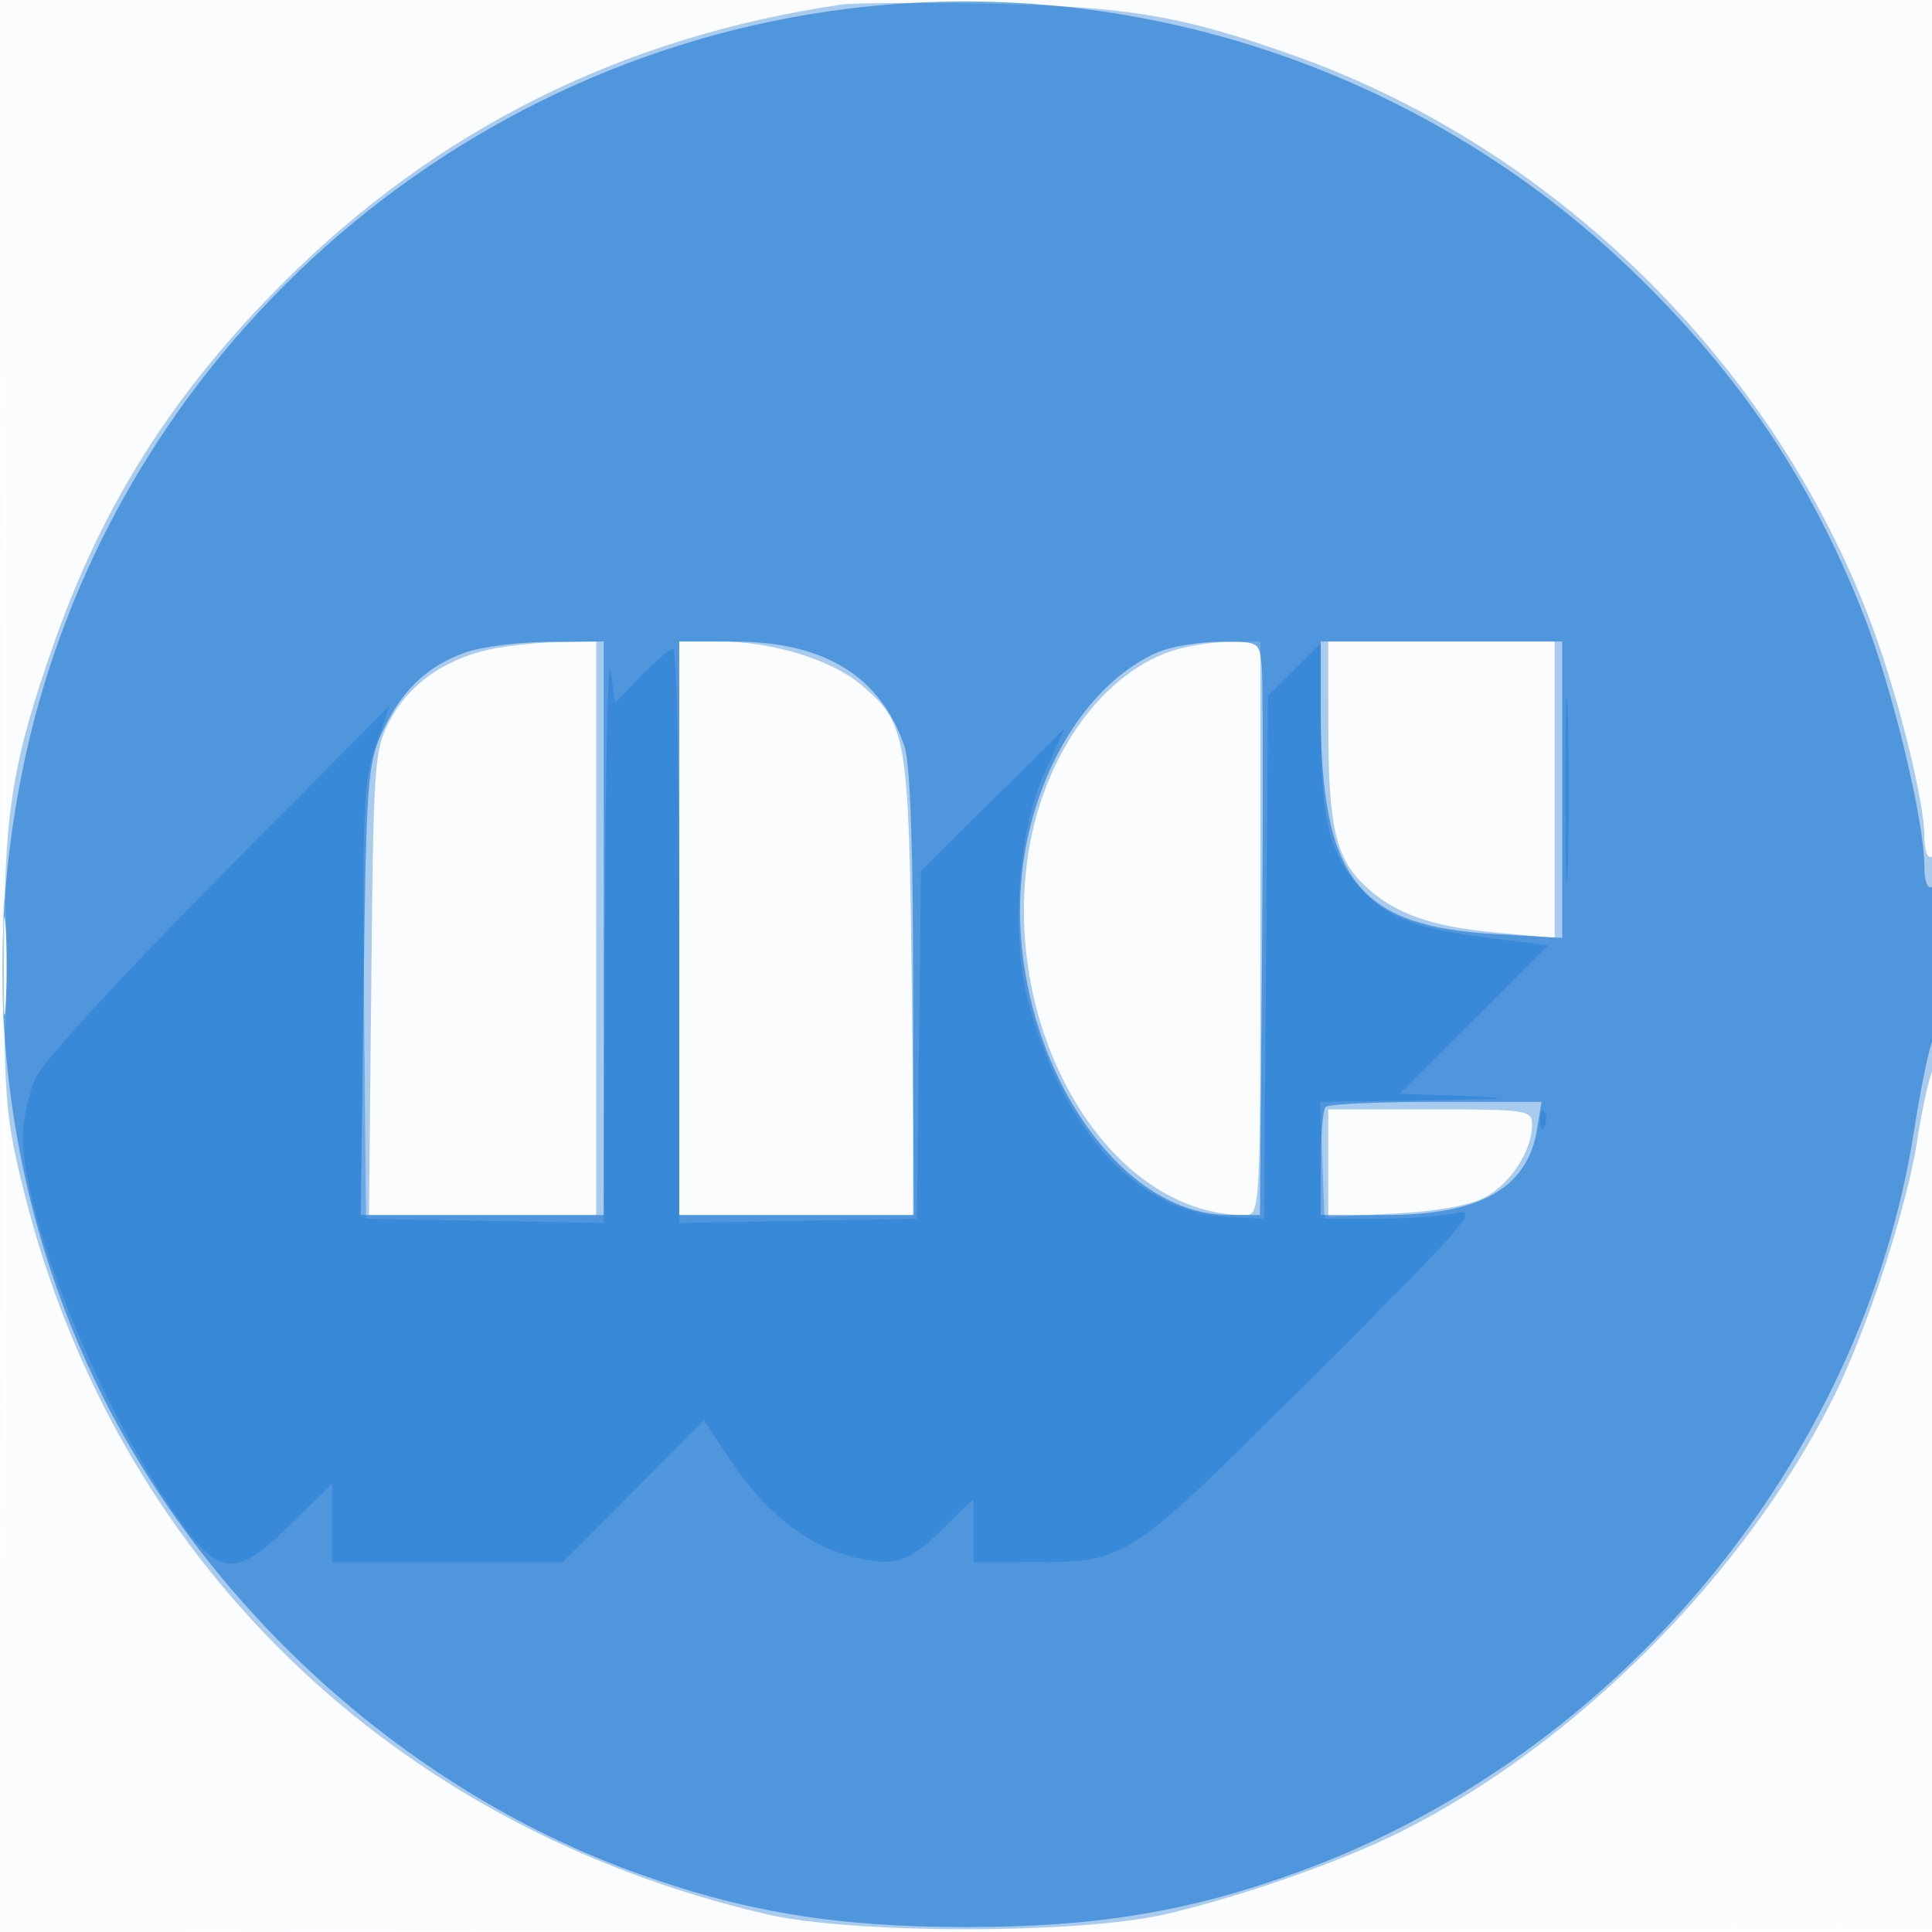
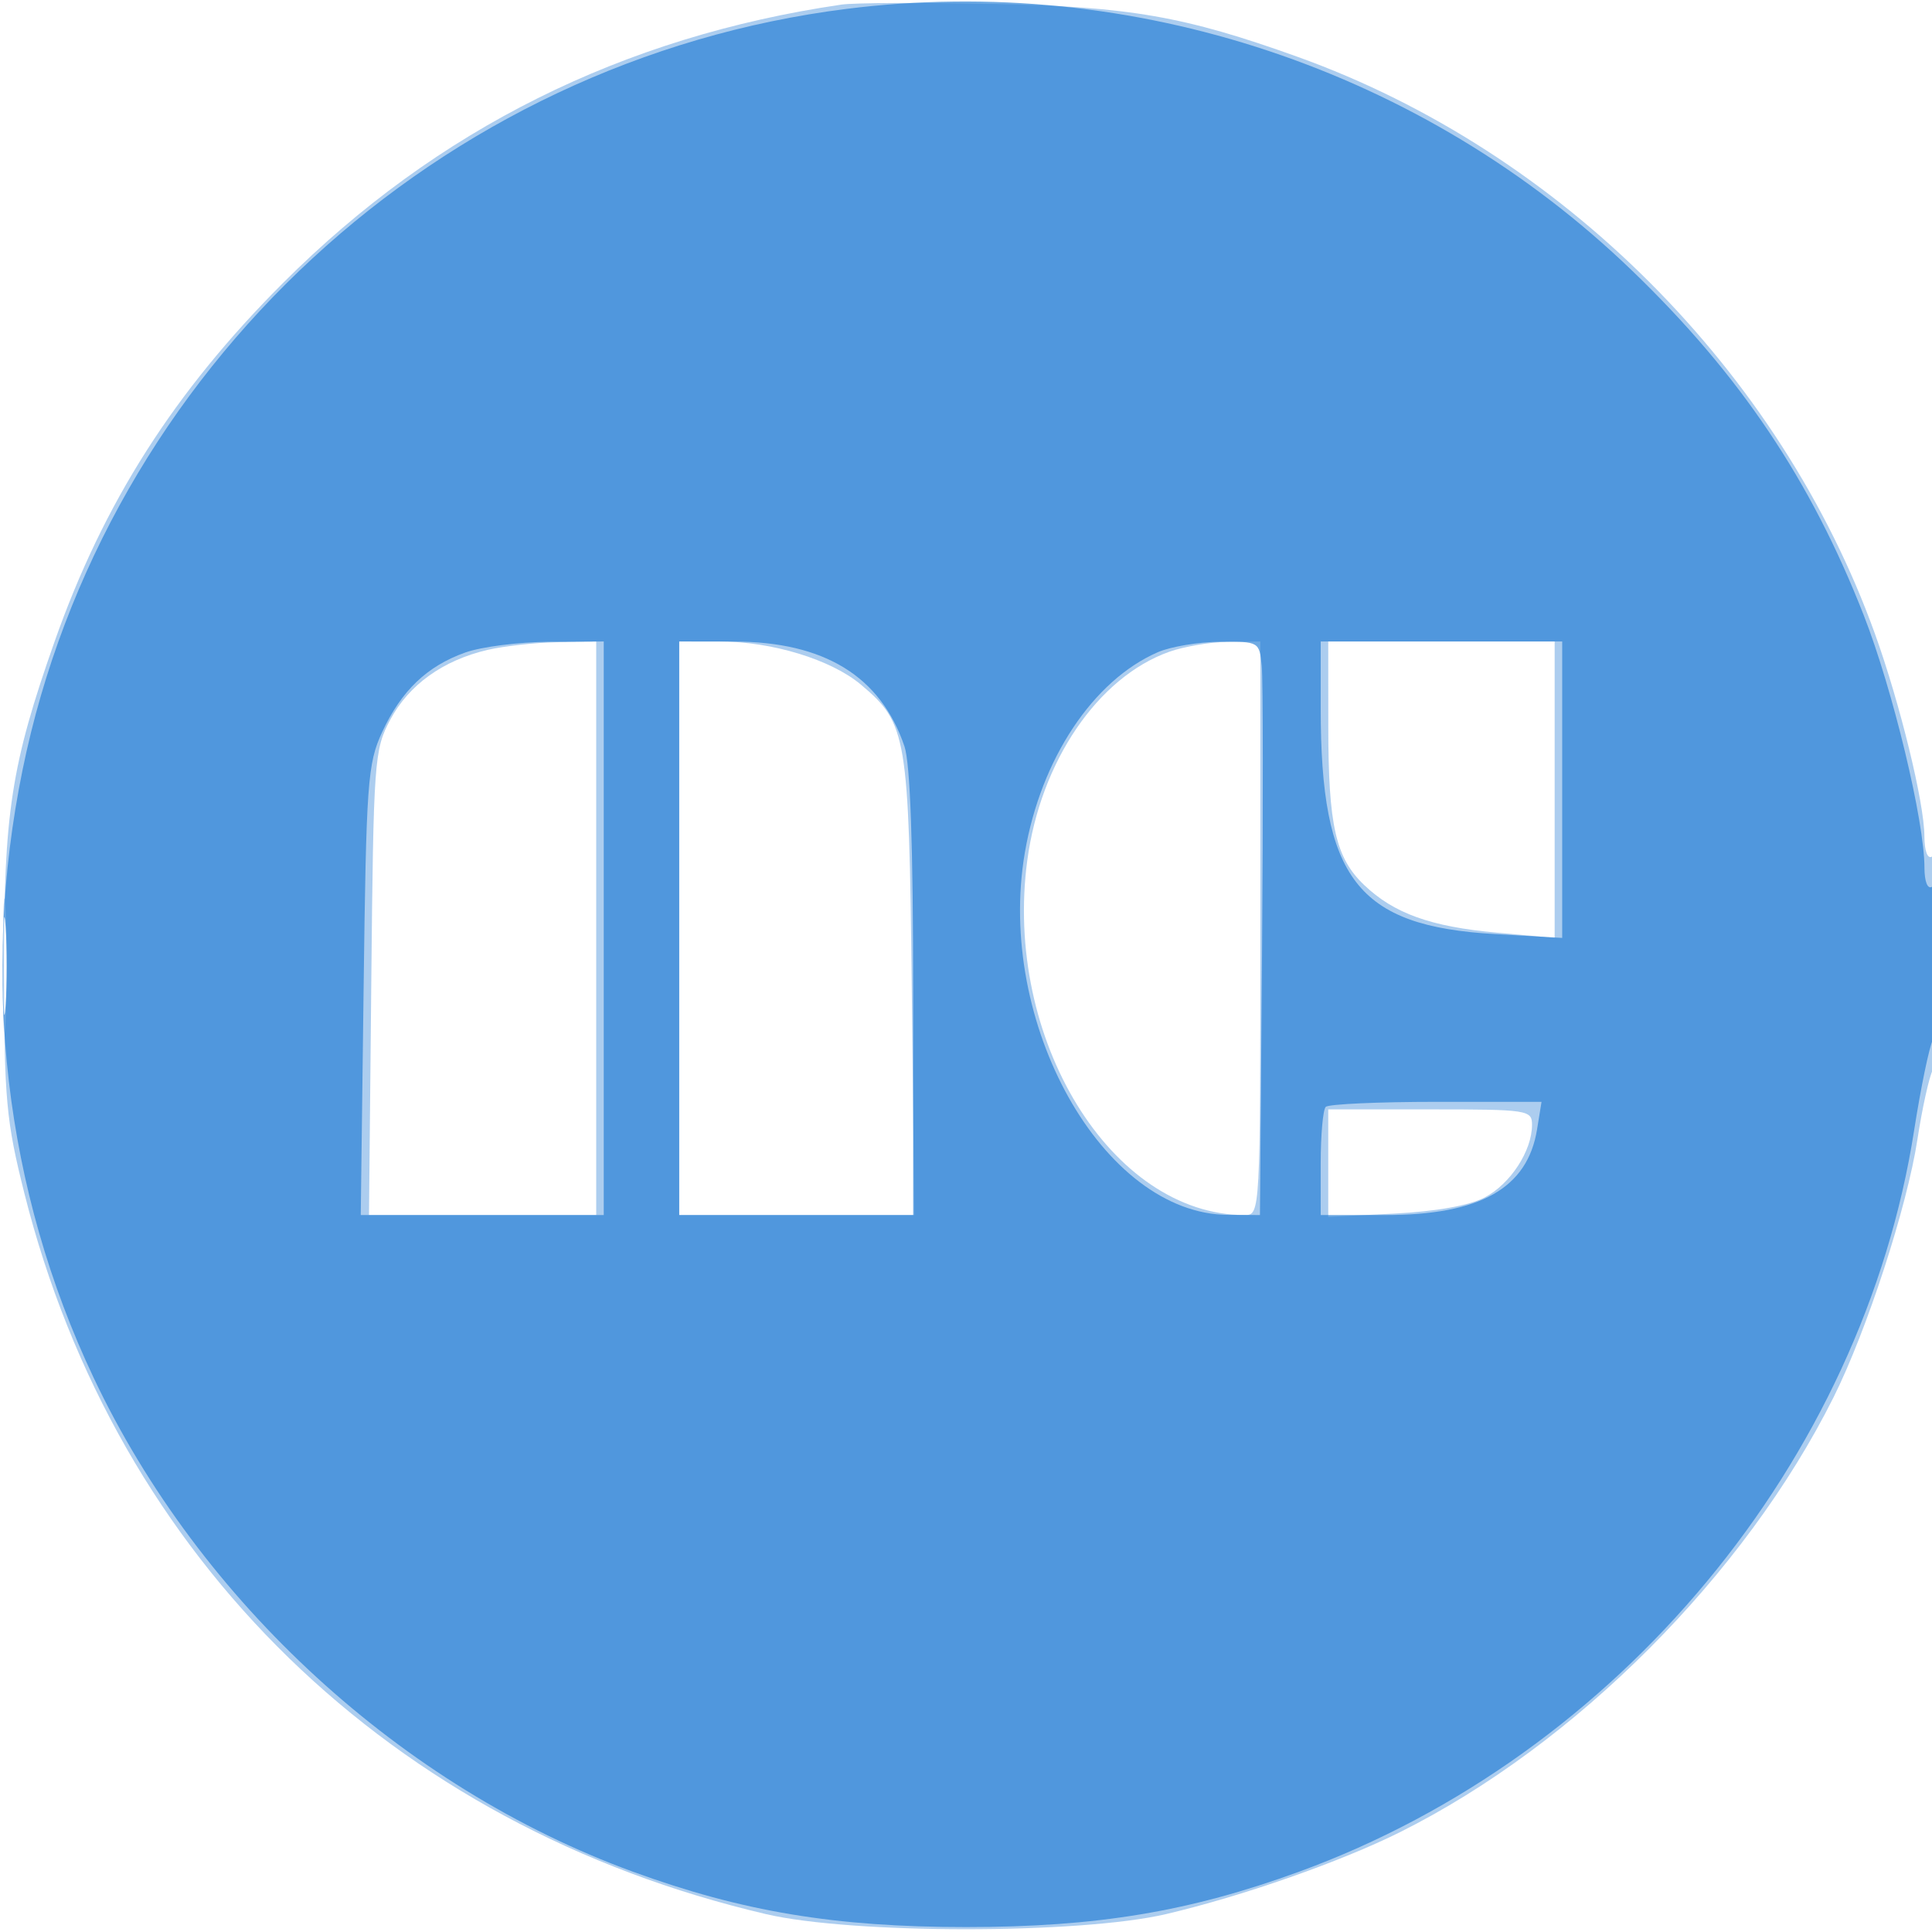
<svg xmlns="http://www.w3.org/2000/svg" width="256" height="256">
-   <path fill="#1976D2" fill-opacity=".016" fill-rule="evenodd" d="M0 128.004v128.004l128.25-.254 128.25-.254.254-127.75L257.008 0H0zm.485.496c0 70.4.119 99.053.265 63.672s.146-92.98 0-128S.485 58.1.485 128.5" />
  <path fill="#1976D2" fill-opacity=".362" fill-rule="evenodd" d="M111.5.609C82.497 4.857 57.857 17.14 37.499 37.499 23.091 51.907 13.699 66.647 7.235 85 1.478 101.342.497 107.708.531 128.5c.028 17.203.283 20.004 2.697 29.612 12.195 48.532 48.585 83.902 98.272 95.518 11.428 2.671 41.572 2.671 53 0 10.028-2.345 23.179-6.949 31-10.855 23.294-11.631 45.683-34.083 57.444-57.604 4.407-8.813 9.765-25.278 11.125-34.188.628-4.115 1.545-8.264 2.037-9.219 1.267-2.461 1.167-29.051-.106-28.264-.589.364-1.003-.741-1.007-2.691-.009-4.416-3.215-17.545-6.546-26.809C235.923 49.169 206.831 20.077 172 7.553 156.959 2.145 149.631.87 131.5.509c-9.35-.187-18.35-.142-20 .1M64.589 86.118c-5.895 1.383-10.401 4.615-12.87 9.233-2.132 3.986-2.231 5.353-2.522 34.899L48.893 161H79V85l-5.25.1c-2.888.056-7.01.514-9.161 1.018M90 123v38h31.154l-.343-30.25c-.378-33.359-.637-34.902-6.722-40.022C110.122 87.39 102.29 85 95.318 85H90zm64.91-36.629c-9.451 3.378-17.024 14.515-18.788 27.629-3.182 23.66 11.13 47 28.821 47 2.04 0 2.057-.315 2.057-38V85l-4.25.044c-2.338.024-5.866.621-7.84 1.327m21.096 9.879c.006 13.145.963 17.389 4.738 21.004 3.944 3.778 8.822 5.533 17.588 6.327l7.668.695V85h-30zM.397 128c0 7.975.156 11.238.346 7.25s.189-10.513 0-14.5c-.19-3.987-.346-.725-.346 7.25M176 154.122v7.123l8.75-.44c5.54-.279 9.936-1.064 11.983-2.14 3.409-1.791 6.267-6.177 6.267-9.615 0-1.965-.558-2.05-13.5-2.05H176z" />
  <path fill="#1976D2" fill-opacity=".625" fill-rule="evenodd" d="M112.204 1.173C58.225 7.944 13.838 48.923 2.993 102c-5.637 27.586-2.35 55.682 9.428 80.586 14.034 29.676 40.893 54.274 71.429 65.419 14.51 5.295 26.811 7.34 44.15 7.34s29.64-2.045 44.15-7.34c42.305-15.44 74.645-54.423 81.48-98.219.883-5.657 2.003-11.067 2.488-12.022 1.254-2.468 1.145-21.045-.118-20.264-.586.362-1-.687-1-2.534 0-6.171-4.199-23.622-8.053-33.466-7.001-17.883-16.404-31.872-30.658-45.611C188.647 9.246 150.167-3.589 112.204 1.173M61.655 86.459C56.572 88.271 53.187 91.51 50.641 97c-1.938 4.177-2.115 6.635-2.463 34.25L47.802 161H80V85l-7.25.044c-3.987.024-8.98.661-11.095 1.415M90 123v38h31v-29.351c0-19.531-.386-30.488-1.153-32.75-3.149-9.283-10.616-13.873-22.597-13.889L90 85zm63.422-36.582c-8.592 3.742-15.494 14.135-17.621 26.534-3.873 22.586 10.338 47.933 26.924 48.025l4.225.023.275-34.75c.151-19.113.134-36.213-.038-38-.31-3.214-.37-3.25-5.5-3.211-2.853.022-6.572.642-8.265 1.379M175 93.864c0 22.588 4.849 28.865 23.102 29.906l8.898.507V85h-32zM.37 128c0 5.775.165 8.137.367 5.25s.202-7.612 0-10.5S.37 122.225.37 128m175.297 18.667c-.367.366-.667 3.741-.667 7.5V161h8.532c12.602 0 18.869-3.534 20.138-11.357l.592-3.643h-13.964c-7.681 0-14.265.3-14.631.667" />
-   <path fill="#1976D2" fill-opacity=".417" fill-rule="evenodd" d="M80.15 123.275 80 162.051l-15.75-.276-15.75-.275-.265-28.74c-.238-25.696-.072-29.297 1.564-34l1.829-5.26-22.564 22.765c-13.12 13.237-23.285 24.328-24.288 26.5-.948 2.054-1.735 5.597-1.75 7.873-.064 10.086 9.358 33.897 19.235 48.612 6.668 9.934 8.655 10.24 16.458 2.534L44 196.568V207h30.54l9.368-9.407 9.368-9.408 3.847 5.761c4.129 6.184 9.484 10.507 14.957 12.077 6.043 1.733 8.113 1.204 12.632-3.231l4.288-4.208V207l7.25-.006c13.215-.01 12.814.252 37.75-24.595 20.061-19.989 22.121-22.337 19-21.659-1.925.418-6.65.76-10.5.76h-7l-.292-7.75-.292-7.75 14.292-.208c10.616-.154 11.97-.291 5.265-.534l-9.027-.327 9.838-9.824 9.838-9.825-8.534-1.101c-9.641-1.245-13.214-2.759-16.93-7.176-3.632-4.316-4.646-8.927-4.652-21.155L175 85.2l-3.487 3.487-3.487 3.487-.263 34.663-.263 34.663-4.781-.246c-11.769-.604-21.359-10.718-26.256-27.689-2.567-8.896-1.684-23.207 1.92-31.123l2.706-5.942-9.527 9.462-9.526 9.463-.268 23.037-.268 23.038-15.75.275-15.75.276v-38.026C90 103.111 89.638 86 89.196 86s-2.354 1.605-4.25 3.568L81.5 93.136l-.6-4.318c-.33-2.375-.667 13.131-.75 34.457M207.42 104.5c-.001 11 .145 15.636.325 10.303.179-5.333.18-14.333.001-20-.178-5.667-.325-1.303-.326 9.697m-3.341 44.083c.048 1.165.285 1.402.604.605.289-.722.253-1.585-.079-1.917s-.568.258-.525 1.312" />
</svg>